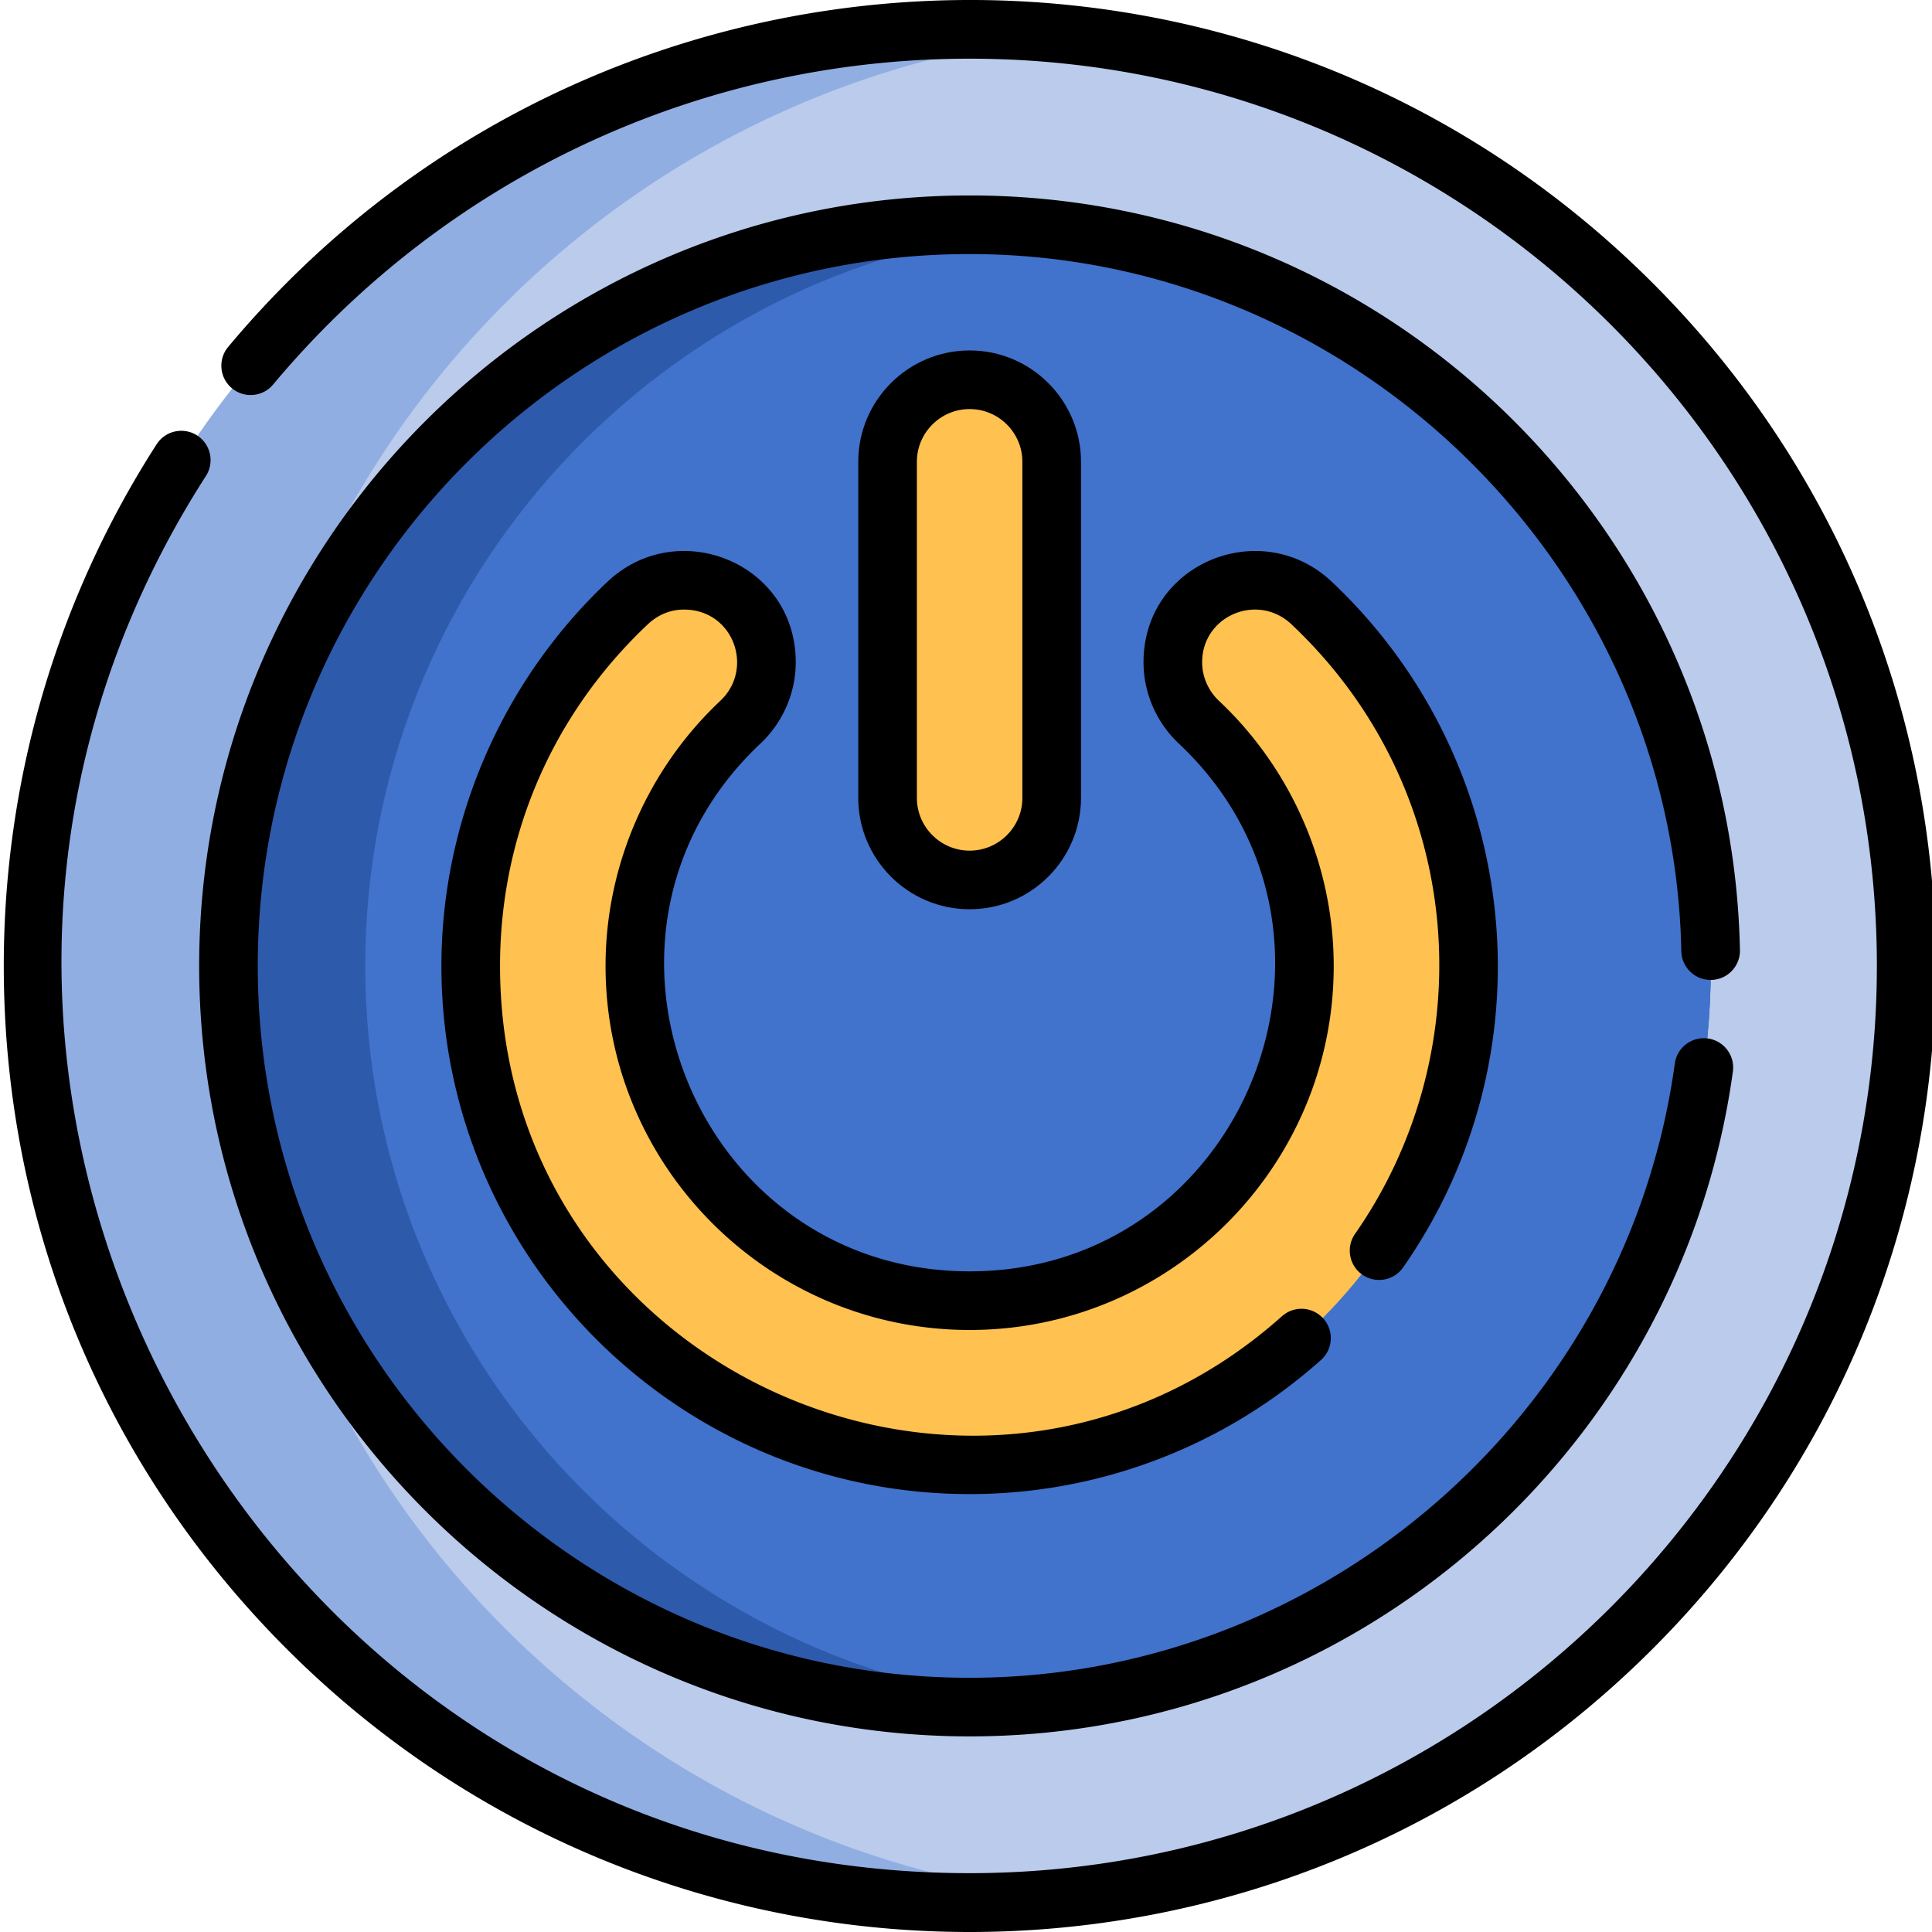
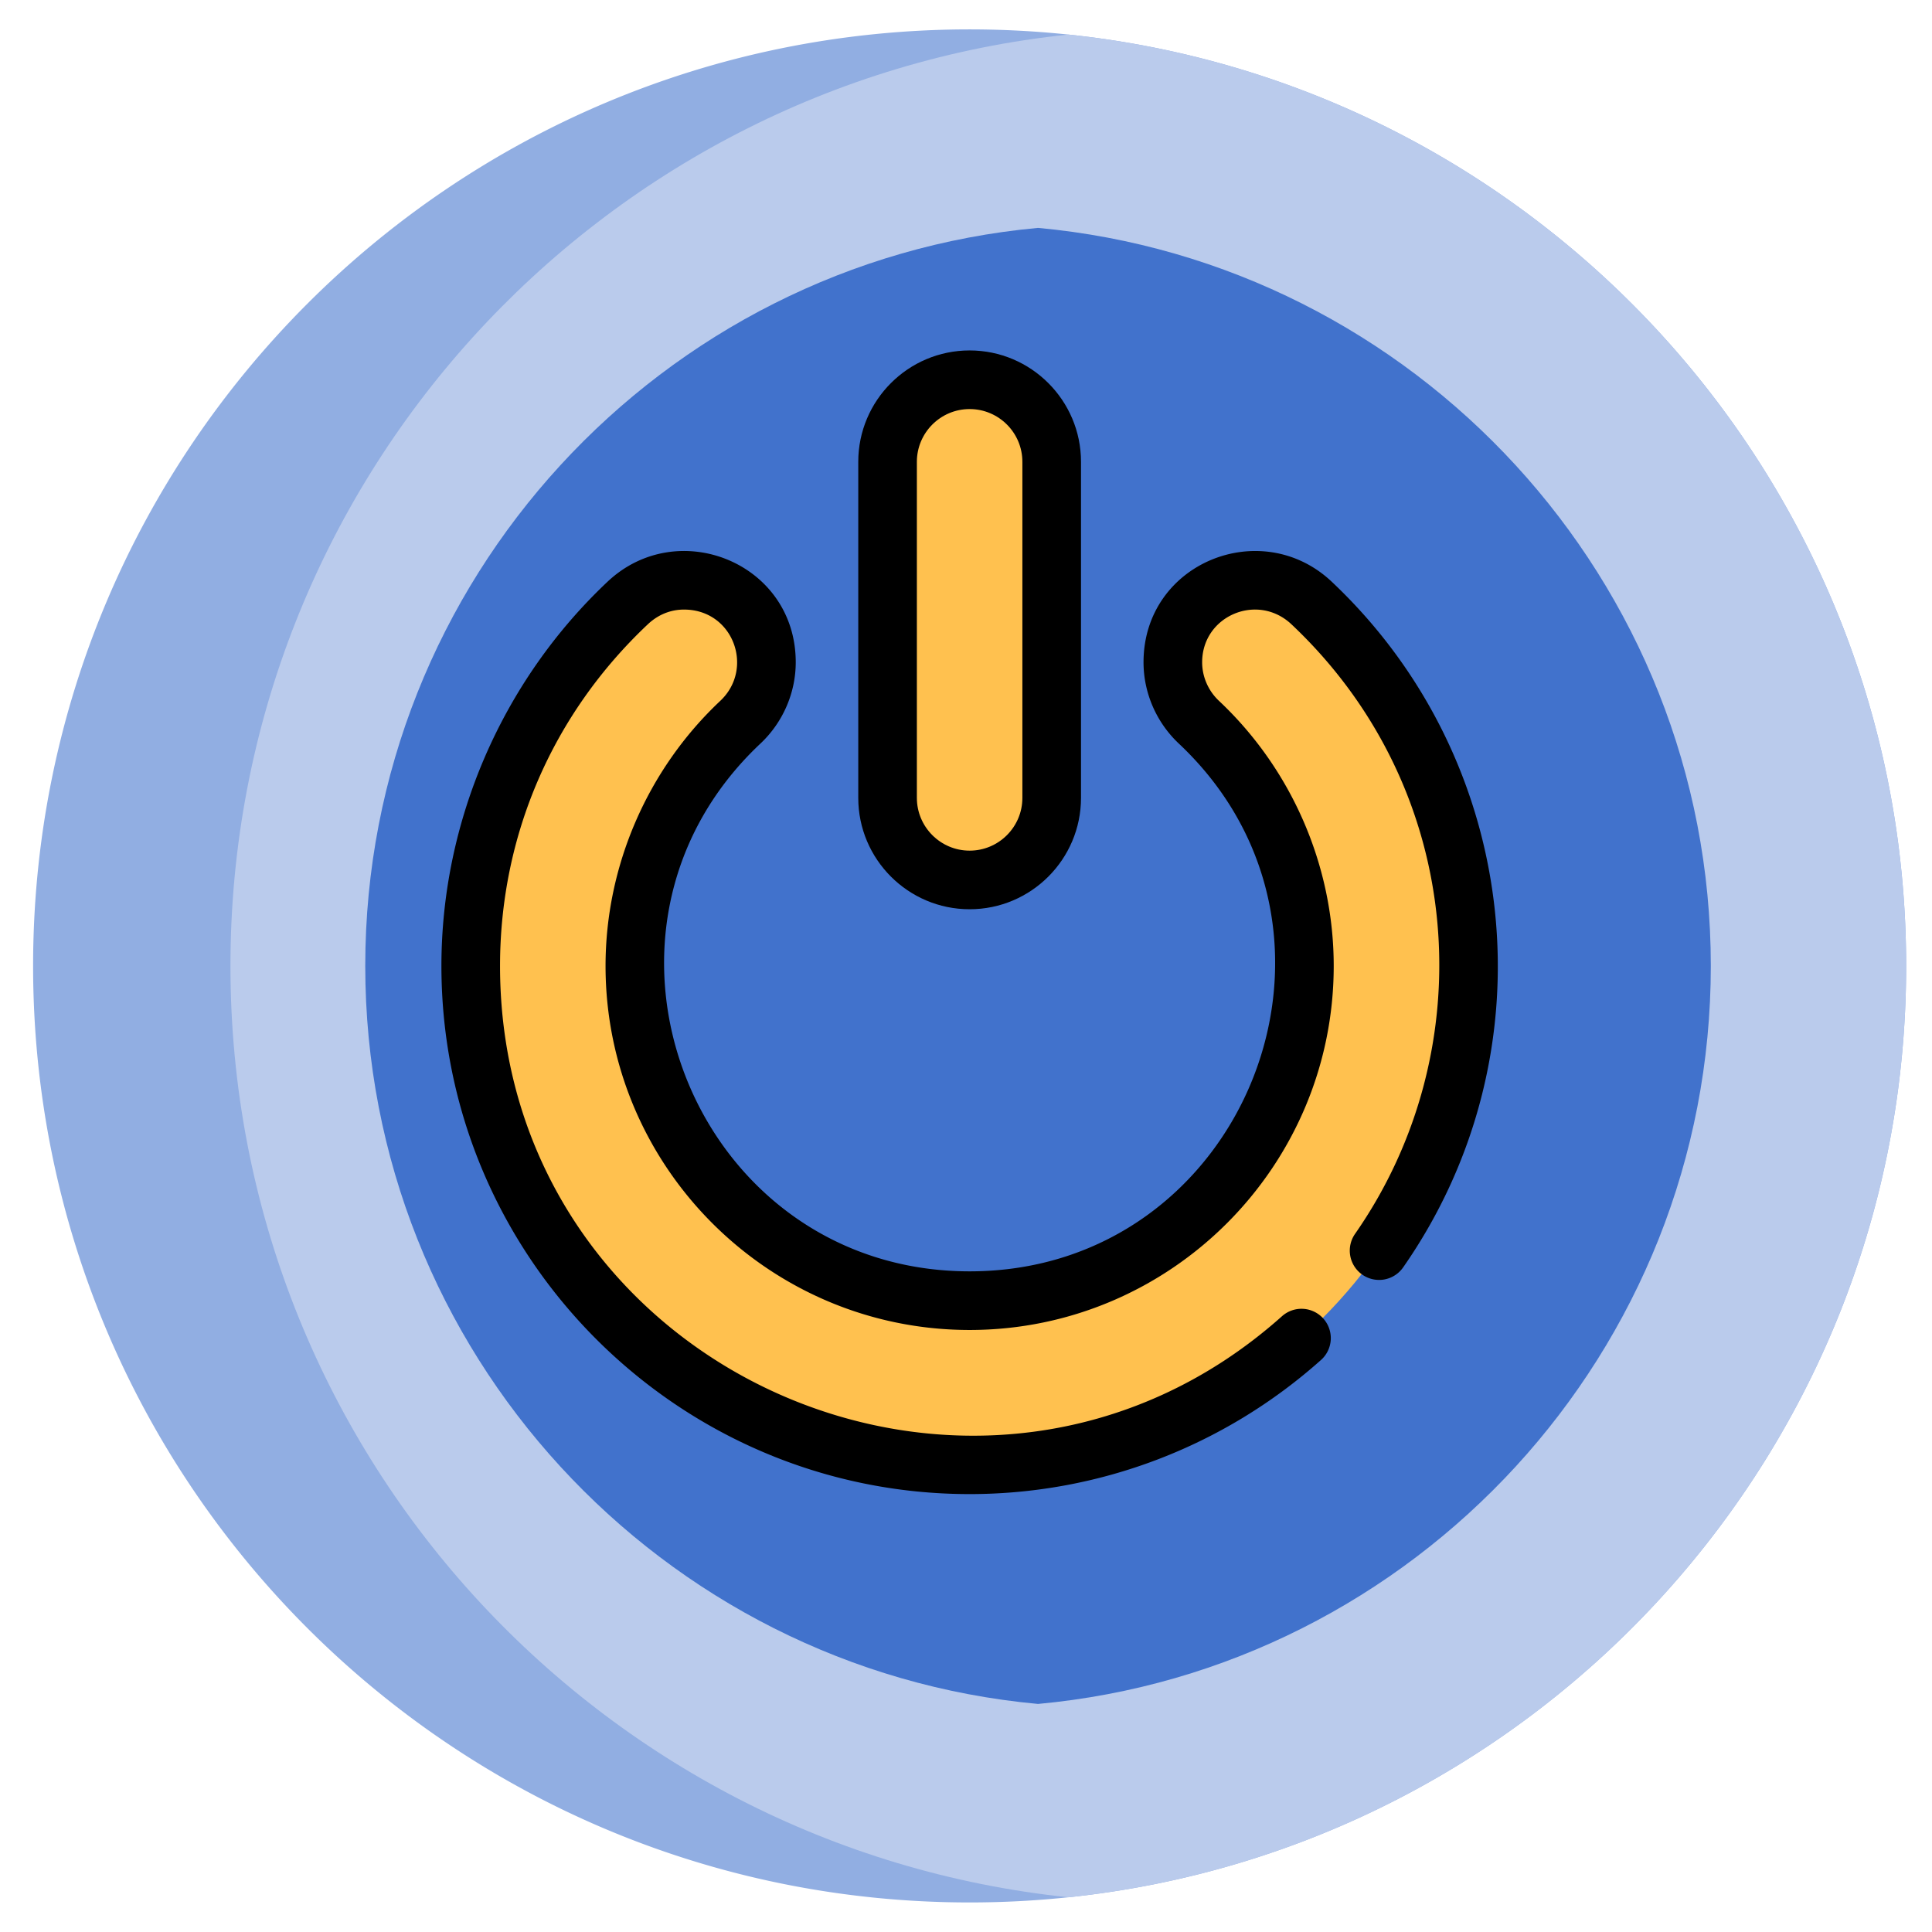
<svg xmlns="http://www.w3.org/2000/svg" version="1.1" width="512" height="512" x="0" y="0" viewBox="0 0 511 512" style="enable-background:new 0 0 512 512" xml:space="preserve">
  <g>
    <path fill="#91AEE2" d="M504.652 255.977c0 128.238-97.261 233.765-222.043 246.824a250.27 250.27 0 0 1-26.148 1.367c-137.07 0-248.188-111.117-248.188-248.191 0-137.07 111.118-248.188 248.188-248.188 8.836 0 17.555.465 26.148 1.367 124.782 13.059 222.043 118.586 222.043 246.82zm0 0" opacity="1" data-original="#91aee2" />
    <path fill="#BACBEC" d="M504.652 255.977c0 128.238-97.261 233.765-222.043 246.824C157.832 489.742 60.57 384.215 60.57 255.977c0-128.235 97.262-233.762 222.04-246.82 124.78 13.058 222.042 118.585 222.042 246.82zm0 0" opacity="1" data-original="#bacbec" />
-     <path fill="#2E5AAC" d="M452.883 255.977c0 102.195-78.457 186.41-178.297 195.585-5.965.547-12.012.829-18.125.829-108.3 0-196.41-88.11-196.41-196.414 0-108.301 88.11-196.41 196.41-196.41 6.113 0 12.16.28 18.125.828 99.84 9.175 178.297 93.39 178.297 195.582zm0 0" opacity="1" data-original="#2e5aac" />
+     <path fill="#2E5AAC" d="M452.883 255.977zm0 0" opacity="1" data-original="#2e5aac" />
    <path fill="#4172CC" d="M452.883 255.977c0 102.195-78.457 186.41-178.297 195.585-99.844-9.175-178.29-93.39-178.29-195.585 0-102.192 78.446-186.407 178.29-195.582 99.84 9.175 178.297 93.39 178.297 195.582zm0 0" opacity="1" data-original="#4172cc" />
    <path fill="#FFC14F" d="M310.313 175.512c0 6.023 2.519 11.754 6.906 15.879 17.207 16.183 27.965 39.152 27.965 64.586 0 48.921-39.801 88.71-88.723 88.71-48.918 0-88.719-39.789-88.719-88.71 0-25.434 10.754-48.403 27.965-64.586 4.387-4.125 6.906-9.856 6.906-15.88 0-19.136-22.847-28.835-36.77-15.71-25.593 24.125-41.593 58.32-41.593 96.176 0 72.898 59.316 132.207 132.21 132.207 72.9 0 132.216-59.309 132.216-132.207 0-37.856-16-72.051-41.594-96.176-13.926-13.125-36.77-3.426-36.77 15.71zm0 0" opacity="1" data-original="#ffc14f" />
    <path fill="#FFC14F" d="M256.46 233.195c-12.007 0-21.745-9.738-21.745-21.746v-89.062c0-12.012 9.738-21.746 21.746-21.746 12.012 0 21.75 9.734 21.75 21.746v89.062c0 12.008-9.738 21.746-21.75 21.746zm0 0" opacity="1" data-original="#ffc14f" />
-     <path d="M437.457 74.984C330.879-31.59 156.301-23.336 59.965 91.938a7.767 7.767 0 0 0 .98 10.94c3.29 2.75 8.192 2.313 10.938-.976C117.746 47.023 185.02 15.551 256.46 15.551c132.574 0 240.43 107.855 240.43 240.426 0 132.574-107.856 240.43-240.43 240.43-189.98 0-304.695-211.137-202.387-370.27a7.77 7.77 0 0 0-2.332-10.735 7.766 7.766 0 0 0-10.734 2.332C14.508 158.954.5 206.758.5 255.977c0 68.37 26.625 132.648 74.969 180.996 100.035 100.03 261.941 100.043 361.988 0 100.035-100.04 100.04-261.946 0-361.989zm0 0" fill="#000000" opacity="1" data-original="#000000" />
-     <path d="M452.996 259.695a7.761 7.761 0 0 0 7.606-7.922C458.363 141.578 368.254 51.797 256.46 51.797c-112.586 0-204.18 91.594-204.18 204.18 0 112.59 91.594 204.183 204.18 204.183 102.805 0 188.55-76.531 202.273-176.195.586-4.25-2.386-8.172-6.632-8.754-4.258-.578-8.172 2.383-8.754 6.633-12.782 92.8-93.121 162.785-186.887 162.785-104.02 0-188.648-84.629-188.648-188.652 0-104.02 84.628-188.649 188.648-188.649 101.934 0 186.543 82.883 188.61 184.762.09 4.289 3.628 7.668 7.925 7.605zm0 0" fill="#000000" opacity="1" data-original="#000000" />
    <path d="M360.531 337.8a7.769 7.769 0 0 0 10.813-1.925c39.746-56.977 31.433-134.25-18.934-181.727-18.586-17.515-49.863-5.035-49.863 21.364 0 8.097 3.406 15.945 9.351 21.539 53.254 50.086 17.598 139.867-55.437 139.867-72.973 0-108.738-89.734-55.434-139.871 5.942-5.59 9.352-13.438 9.352-21.535 0-26.399-31.277-38.883-49.863-21.364-27.985 26.38-44.036 63.493-44.036 101.829 0 77.18 62.797 139.972 139.98 139.972 34.368 0 67.435-12.62 93.122-35.543a7.767 7.767 0 0 0 .621-10.965 7.763 7.763 0 0 0-10.965-.625c-79.843 71.258-207.222 14.438-207.222-92.836 0-34.578 13.906-66.726 39.156-90.527 3.43-3.234 7.105-3.91 9.59-3.91 13.101 0 18.718 15.637 9.62 24.191-19.323 18.176-30.405 43.778-30.405 70.246 0 53.196 43.285 96.477 96.484 96.477 53.203 0 96.488-43.281 96.488-96.477 0-26.468-11.082-52.07-30.406-70.246-2.836-2.664-4.461-6.39-4.461-10.222 0-12.317 14.668-18.547 23.672-10.059 46.652 43.973 50.82 112.836 16.851 161.531a7.766 7.766 0 0 0 1.926 10.817zm0 0" fill="#000000" opacity="1" data-original="#000000" />
    <path d="M285.977 211.45v-89.063c0-16.274-13.239-29.516-29.516-29.516-16.274 0-29.512 13.242-29.512 29.516v89.062c0 16.274 13.238 29.512 29.512 29.512 16.277 0 29.516-13.238 29.516-29.512zm-43.497 0v-89.063c0-7.711 6.274-13.98 13.98-13.98 7.712 0 13.981 6.269 13.981 13.98v89.062c0 7.707-6.27 13.98-13.98 13.98-7.707 0-13.98-6.273-13.98-13.98zm0 0" fill="#000000" opacity="1" data-original="#000000" />
  </g>
</svg>